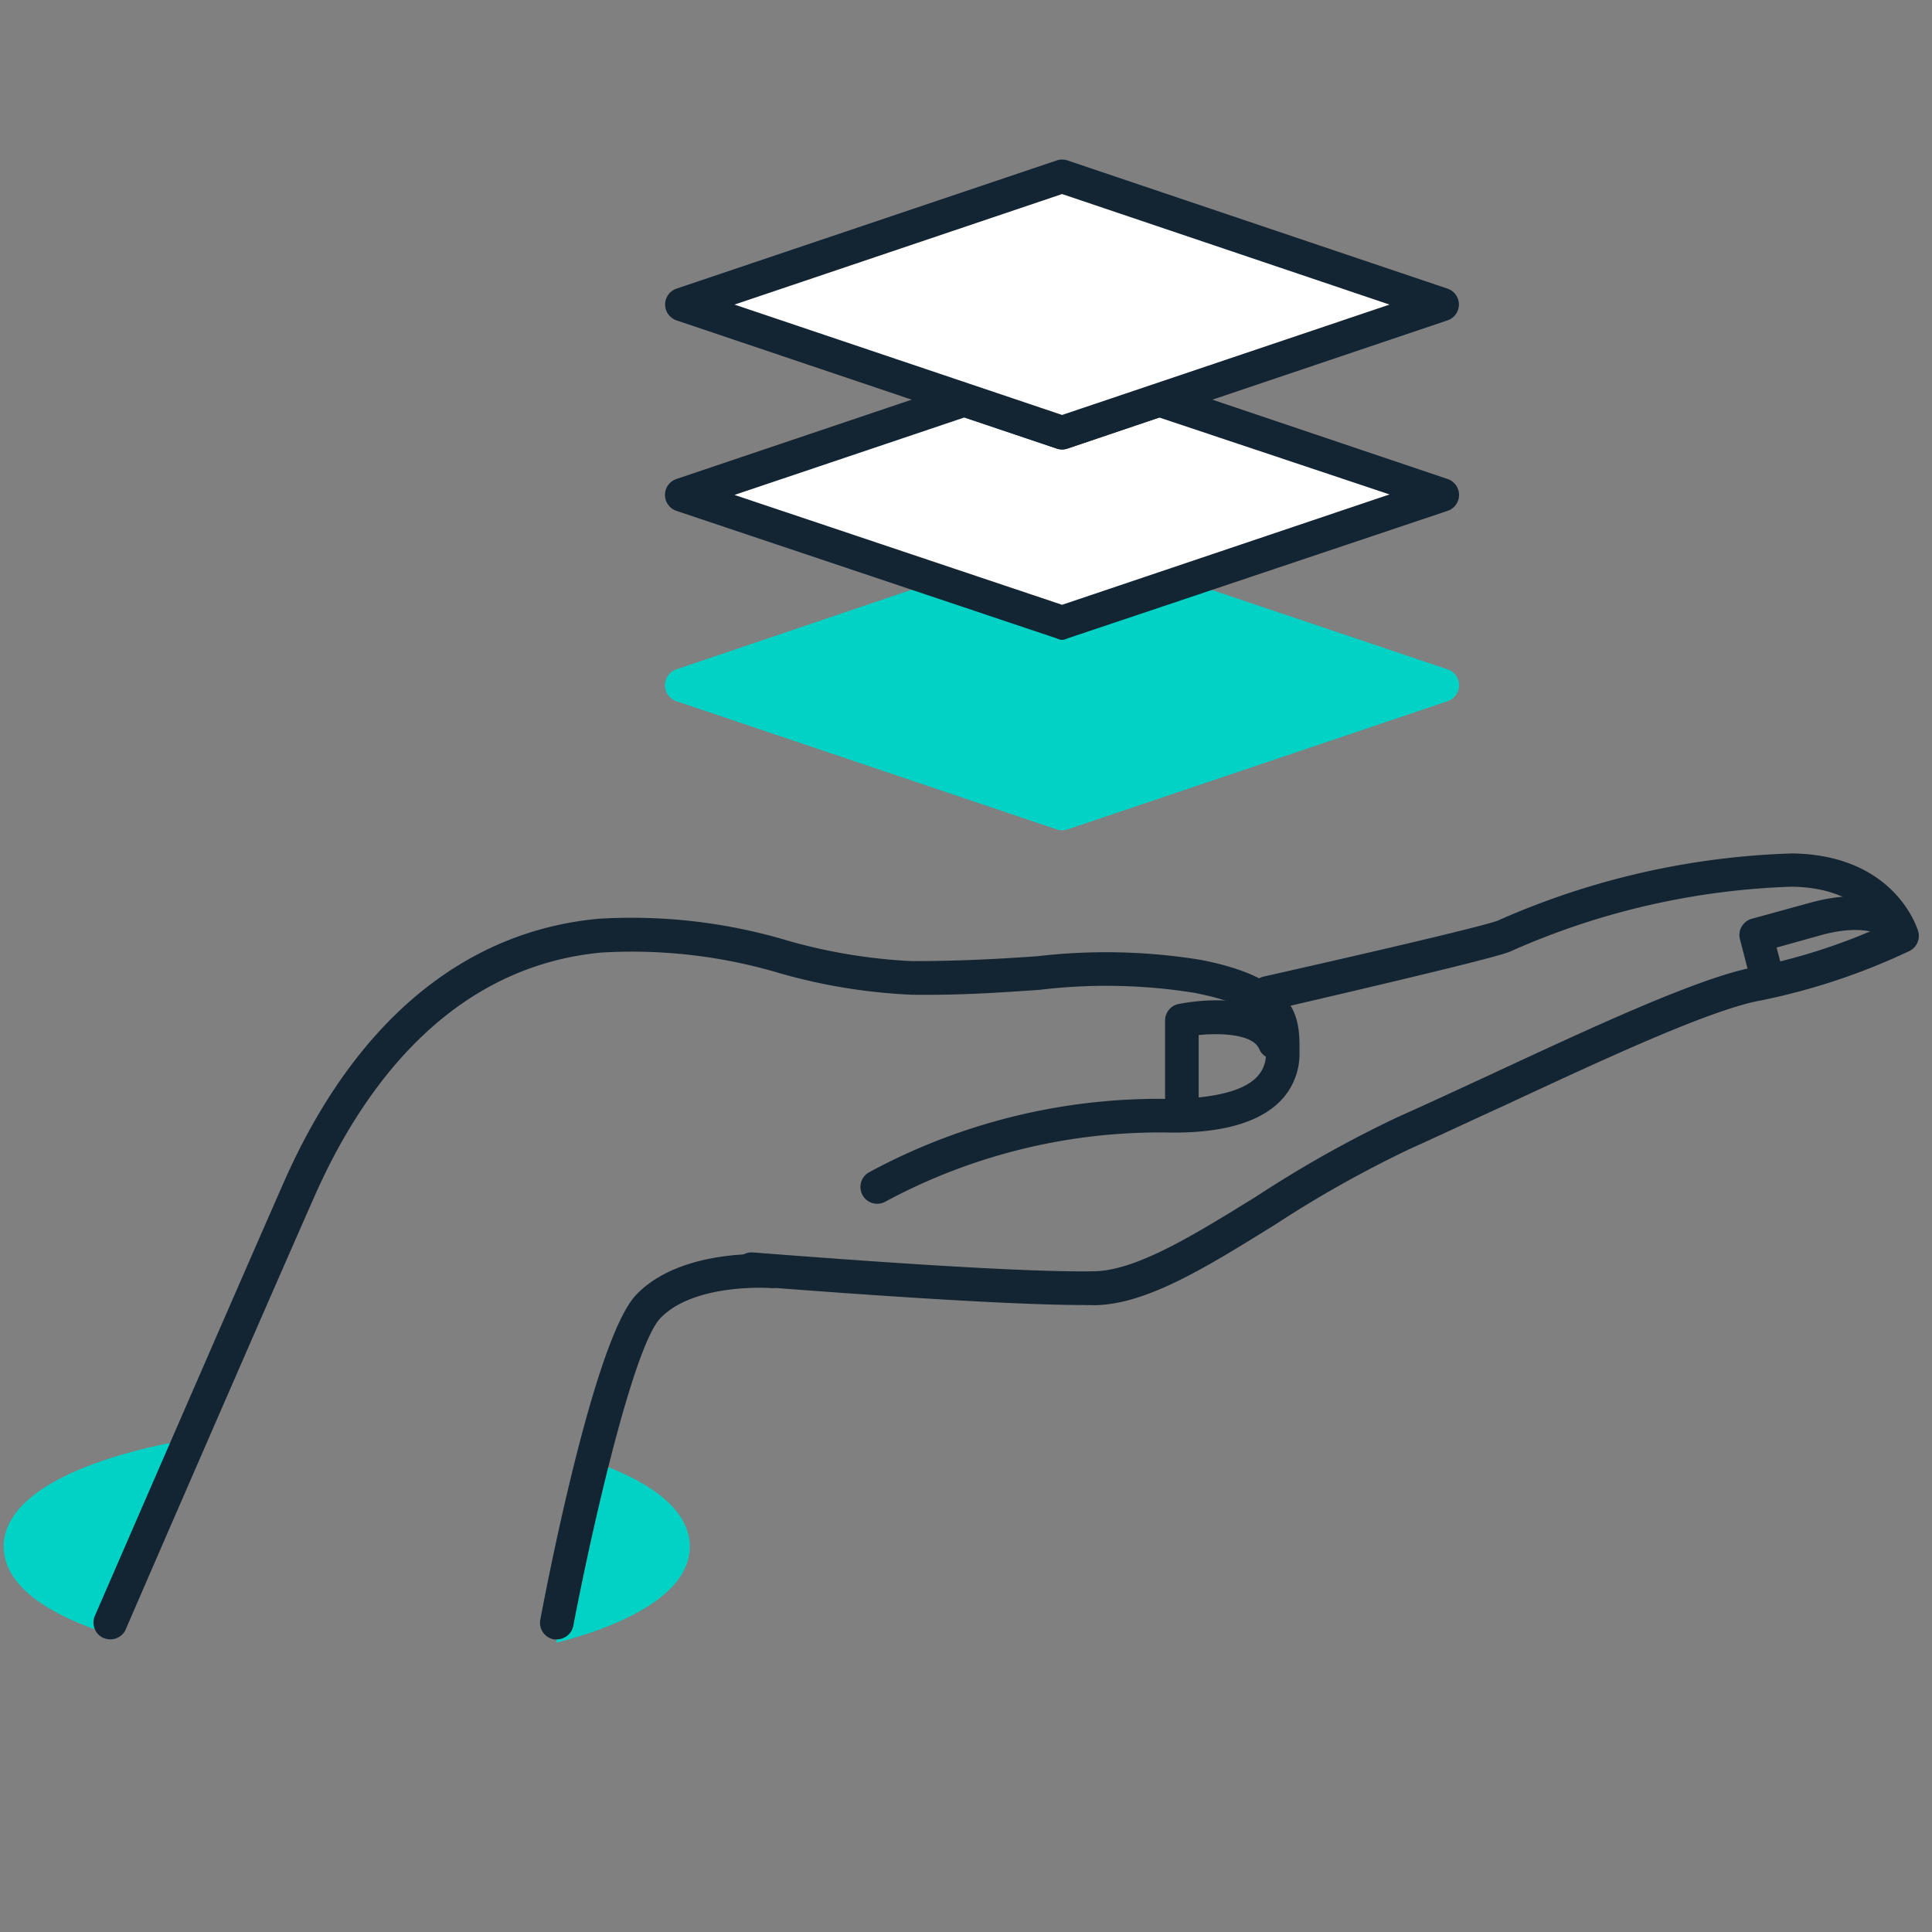
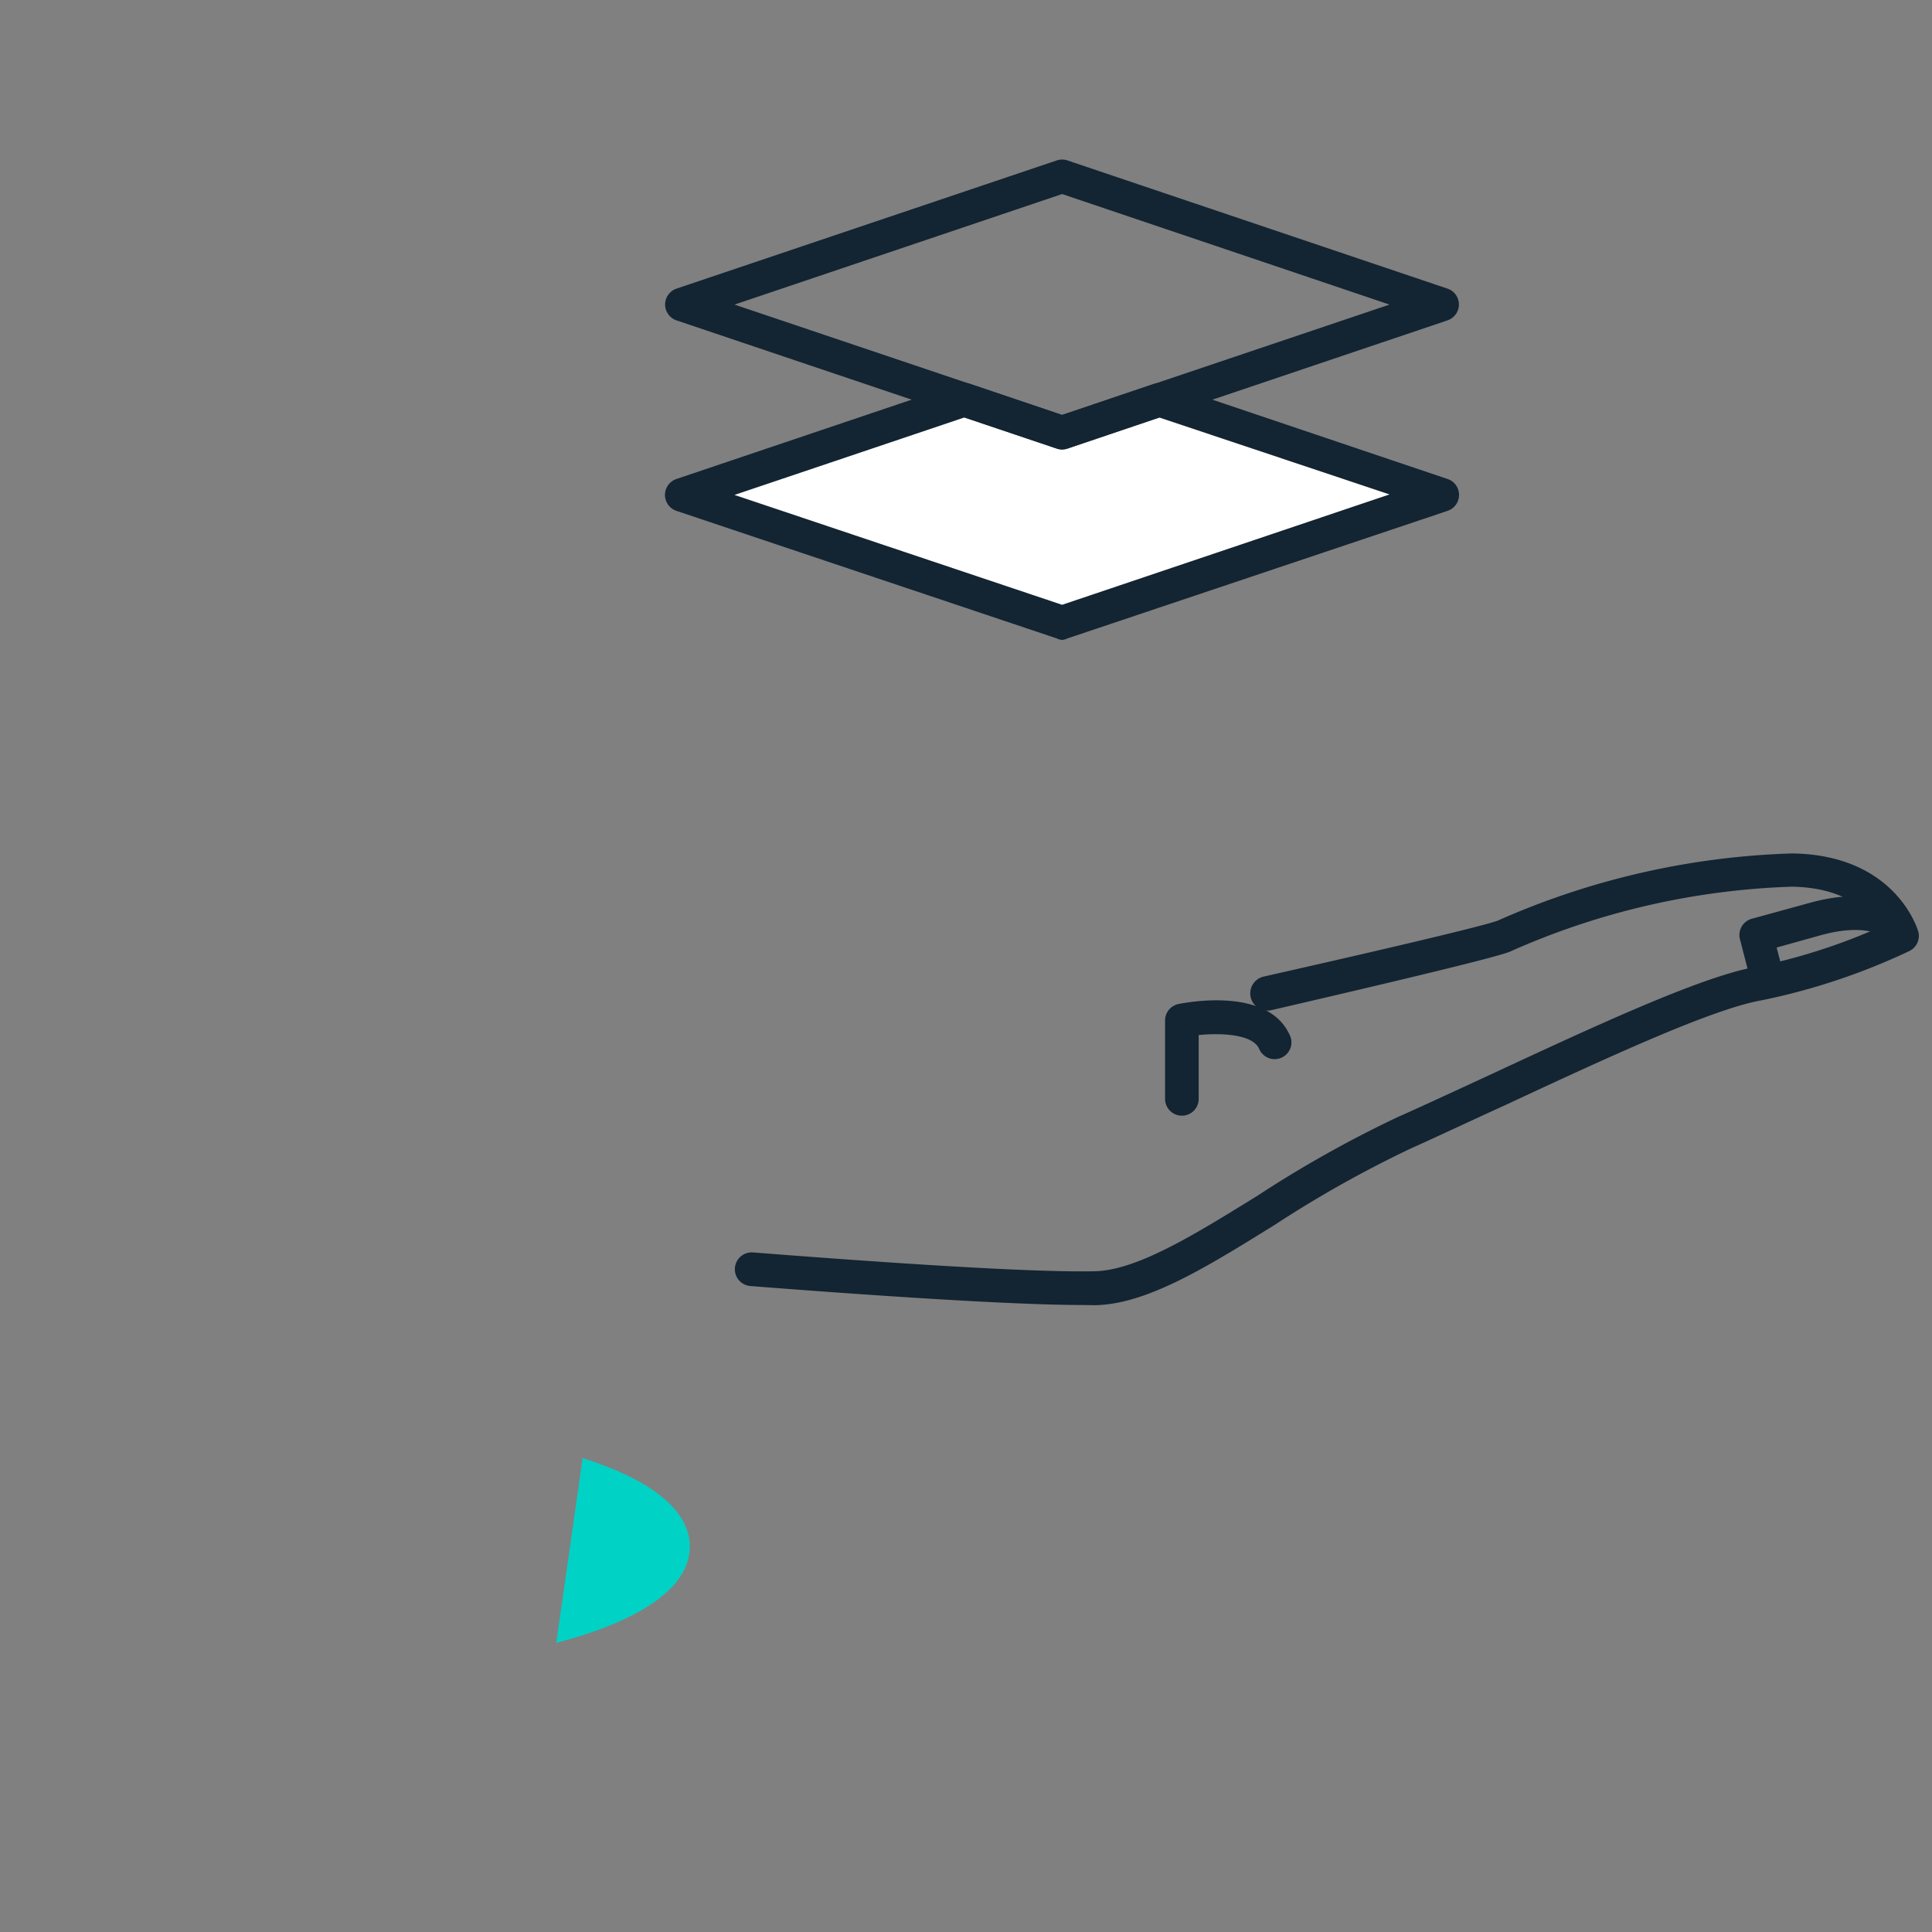
<svg xmlns="http://www.w3.org/2000/svg" viewBox="0 0 115 115">
  <rect x="0" y="0" width="115" height="115" fill="#808080" stroke="none" />
  <defs>
    <style>.cls-1{fill:none;}.cls-2{fill:#00d2c5;}.cls-3{fill:#fff;}.cls-4{fill:#132432;}</style>
  </defs>
  <title>expertise_coul2</title>
  <g id="Calque_1" data-name="Calque 1">
    <rect class="cls-1" width="115" height="115" />
  </g>
  <g id="Calque_2" data-name="Calque 2">
-     <path class="cls-2" d="M.22,92.06c0,2.14,2.25,3.82,5.64,5l5.72-11.44C5.23,86.68.22,88.86.22,92.06Z" />
    <path class="cls-2" d="M41.06,92.06c0-2.3-2.58-4.07-6.38-5.27l-1.57,11C37.76,96.58,41.06,94.65,41.06,92.06Z" />
-     <path class="cls-2" d="M86.16,39.84,69.35,34.18a1,1,0,0,0-.64,0L63.22,36l-5.5-1.85a1,1,0,0,0-.64,0L40.27,39.84a1,1,0,0,0,0,1.9L62.9,49.37a1.13,1.13,0,0,0,.32.05,1.19,1.19,0,0,0,.32-.05l22.62-7.63a1,1,0,0,0,0-1.9Z" />
    <polygon class="cls-3" points="69.03 23.79 63.22 25.75 57.4 23.79 40.59 29.46 57.4 35.13 63.22 37.09 69.03 35.13 85.84 29.46 69.03 23.79" />
    <path class="cls-4" d="M63.22,38.09A.87.87,0,0,1,62.9,38L40.27,30.41a1,1,0,0,1,0-1.9l16.81-5.67a1.16,1.16,0,0,1,.64,0l5.5,1.86,5.49-1.86a1.16,1.16,0,0,1,.64,0l16.81,5.67a1,1,0,0,1,0,1.9L63.54,38A.91.91,0,0,1,63.22,38.09Zm-19.5-8.63L63.22,36l19.49-6.57L69,24.85,63.54,26.7a1,1,0,0,1-.64,0l-5.5-1.85Z" />
-     <polygon class="cls-3" points="63.22 10.5 40.59 18.13 57.4 23.79 63.22 25.75 69.03 23.79 85.84 18.13 63.22 10.5" />
    <path class="cls-4" d="M63.22,26.75a.86.86,0,0,1-.32-.05L40.27,19.07a1,1,0,0,1-.68-.94,1,1,0,0,1,.68-.95L62.9,9.55a1,1,0,0,1,.64,0l22.62,7.63a1,1,0,0,1,.68.95,1,1,0,0,1-.68.94L63.54,26.7A.89.89,0,0,1,63.22,26.75Zm-19.5-8.62,19.5,6.57,19.49-6.57L63.22,11.55Z" />
    <path class="cls-4" d="M64.48,77.68c-4.66,0-14.3-.7-19.81-1.13a1,1,0,1,1,.15-2c5.78.45,16.09,1.21,20.33,1.12,2.54-.05,6-2.21,9.69-4.49a69.46,69.46,0,0,1,8.32-4.67c1.75-.78,3.66-1.67,5.61-2.57,6.17-2.87,12.54-5.83,15.76-6.39a35.5,35.5,0,0,0,7.34-2.35c-.6-.93-2.05-2.38-5.22-2.42A44.65,44.65,0,0,0,90,56.59c-.26.13-.78.4-14.33,3.54a1,1,0,1,1-.45-2C87,55.47,88.88,54.91,89.15,54.8a46.65,46.65,0,0,1,17.52-4c6.12.08,7.45,4.45,7.51,4.64a1,1,0,0,1-.53,1.17,38.6,38.6,0,0,1-8.78,2.93c-3,.52-9.49,3.55-15.25,6.23-2,.91-3.88,1.8-5.64,2.59a68.29,68.29,0,0,0-8.09,4.54c-4.08,2.53-7.61,4.73-10.7,4.79Z" />
-     <path class="cls-4" d="M6.56,97.58a1.14,1.14,0,0,1-.4-.08,1,1,0,0,1-.51-1.32c.08-.19,8.42-19.39,11.24-25.8,4.19-9.51,10.66-14.93,18.71-15.69A32.43,32.43,0,0,1,46.92,56a32.6,32.6,0,0,0,7.36,1.21c2.88,0,5.31-.14,7.45-.29a35.2,35.2,0,0,1,9.77.22c5.44,1.07,5.87,3.16,5.85,5.21v.3a4,4,0,0,1-1.17,2.92c-1.3,1.29-3.57,1.91-6.77,1.84a34.43,34.43,0,0,0-16.68,4.1,1,1,0,0,1-1.37-.34,1,1,0,0,1,.35-1.38,36.24,36.24,0,0,1,17.74-4.38c2.55,0,4.45-.4,5.32-1.26a1.92,1.92,0,0,0,.58-1.48v-.33c0-1.24,0-2.4-4.24-3.24a33.1,33.1,0,0,0-9.24-.18c-2.18.15-4.66.33-7.61.29a33.88,33.88,0,0,1-7.81-1.27,30.8,30.8,0,0,0-10.66-1.24c-9.21.87-14.36,8.37-17.07,14.51C15.9,77.59,7.56,96.79,7.48,97A1,1,0,0,1,6.56,97.58Z" />
-     <path class="cls-4" d="M33.14,97.58a.55.55,0,0,1-.18,0,1,1,0,0,1-.8-1.16c.32-1.71,3.19-16.72,5.71-19.35,2.68-2.8,7.93-2.42,8.15-2.4a1,1,0,1,1-.16,2s-4.52-.32-6.55,1.79c-1.58,1.66-4,12.13-5.19,18.34A1,1,0,0,1,33.14,97.58Z" />
    <path class="cls-4" d="M70.35,66.41a1,1,0,0,1-1-1V60.76a1,1,0,0,1,.81-1c.53-.1,5.26-1,6.58,1.79a1,1,0,1,1-1.8.86c-.41-.86-2.28-.93-3.59-.8v3.78A1,1,0,0,1,70.35,66.41Z" />
    <path class="cls-4" d="M105,58.33a1,1,0,0,1-1-.75l-.43-1.67a1,1,0,0,1,.7-1.22l3.42-.94c3.85-1.07,5.48.3,5.66.46a1,1,0,0,1-1.33,1.5c-.07-.05-1.14-.77-3.79,0l-2.48.69.19.72a1,1,0,0,1-.72,1.22A1.07,1.07,0,0,1,105,58.33Z" />
  </g>
</svg>